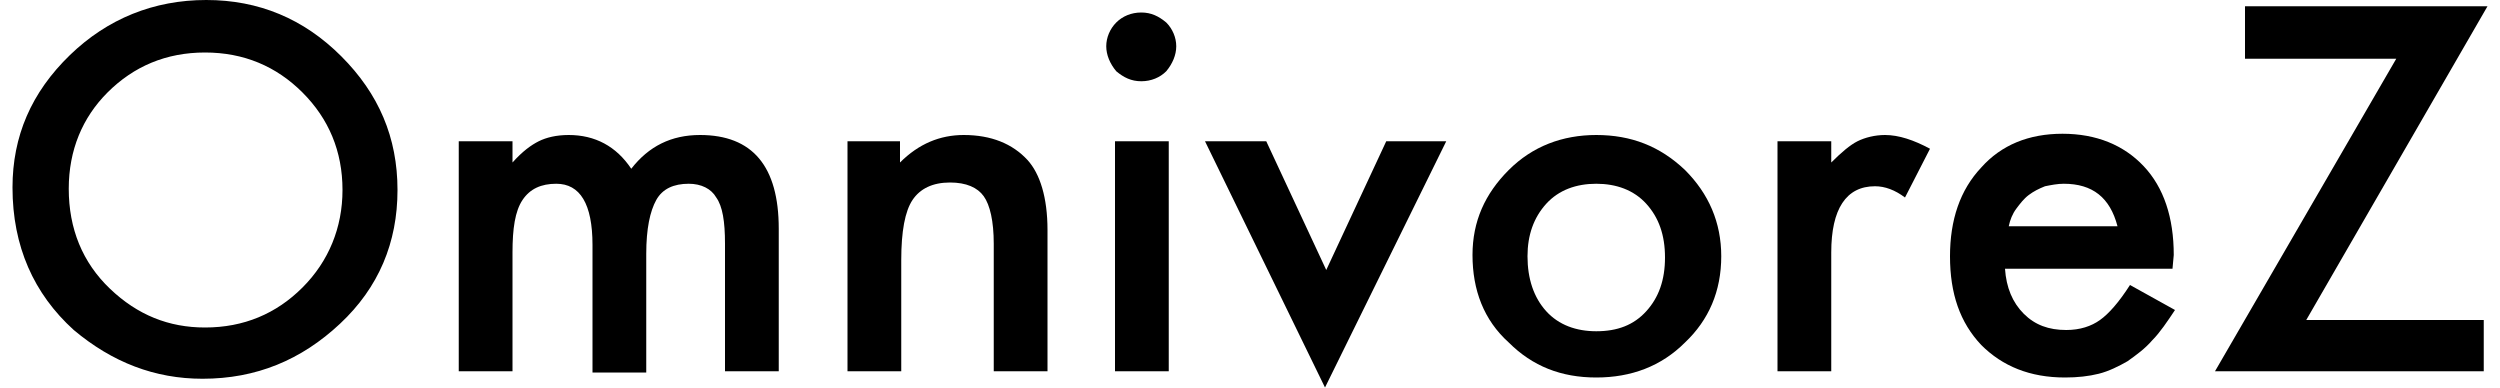
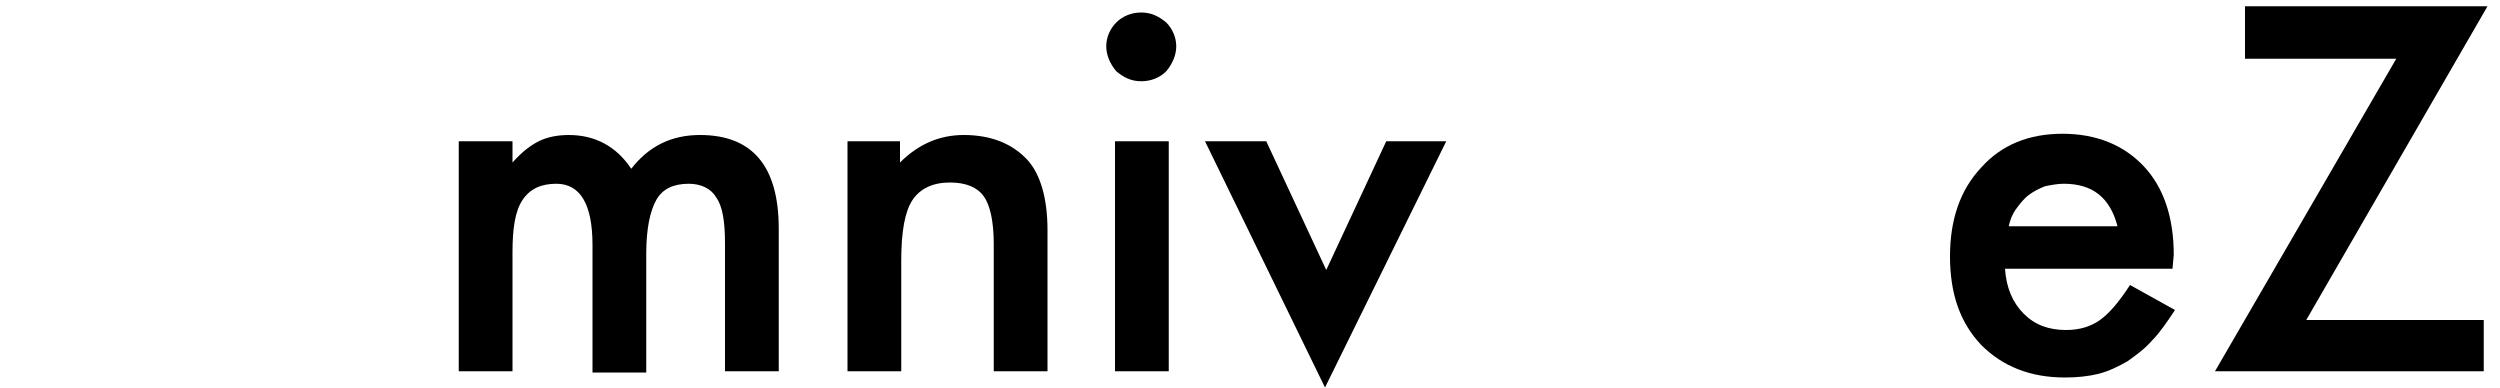
<svg xmlns="http://www.w3.org/2000/svg" version="1.1" id="レイヤー_1" x="0px" y="0px" viewBox="0 0 200 31" style="enable-background:new 0 0 200 31;" xml:space="preserve">
  <g>
-     <path d="M1,15c0-4.1,1.5-7.6,4.6-10.6C8.6,1.5,12.3,0,16.5,0c4.2,0,7.8,1.5,10.8,4.5c3,3,4.5,6.5,4.5,10.7c0,4.2-1.5,7.8-4.6,10.7   c-3.1,2.9-6.7,4.4-11,4.4c-3.8,0-7.2-1.3-10.3-3.9C2.7,23.5,1,19.7,1,15z M5.5,15.1c0,3.2,1.1,5.9,3.3,8c2.2,2.1,4.7,3.1,7.6,3.1   c3.1,0,5.7-1.1,7.8-3.2c2.1-2.1,3.2-4.8,3.2-7.8c0-3.1-1.1-5.7-3.2-7.8c-2.1-2.1-4.7-3.2-7.8-3.2c-3.1,0-5.7,1.1-7.8,3.2   C6.6,9.4,5.5,12,5.5,15.1z" />
    <path d="M36.7,11.3H41V13c0.8-0.9,1.5-1.4,2.1-1.7c0.6-0.3,1.4-0.5,2.4-0.5c2.1,0,3.8,0.9,5,2.7c1.4-1.8,3.2-2.7,5.5-2.7   c4.2,0,6.3,2.5,6.3,7.5v11.4h-4.3V19.5c0-1.8-0.2-3-0.7-3.7c-0.4-0.7-1.2-1.1-2.2-1.1c-1.2,0-2.1,0.4-2.6,1.3   c-0.5,0.9-0.8,2.3-0.8,4.3v9.5h-4.3V19.6c0-3.3-1-4.9-2.9-4.9c-1.2,0-2.1,0.4-2.7,1.3c-0.6,0.9-0.8,2.3-0.8,4.2v9.5h-4.3V11.3z" />
    <path d="M67.7,11.3H72V13c1.5-1.5,3.2-2.2,5.1-2.2c2.2,0,3.9,0.7,5.1,2c1,1.1,1.6,3,1.6,5.6v11.3h-4.3V19.5c0-1.8-0.3-3.1-0.8-3.8   c-0.5-0.7-1.4-1.1-2.7-1.1c-1.4,0-2.4,0.5-3,1.4c-0.6,0.9-0.9,2.5-0.9,4.8v8.9h-4.3V11.3z" />
    <path d="M88.5,3.7c0-0.7,0.3-1.4,0.8-1.9c0.5-0.5,1.2-0.8,2-0.8c0.8,0,1.4,0.3,2,0.8c0.5,0.5,0.8,1.2,0.8,1.9s-0.3,1.4-0.8,2   c-0.5,0.5-1.2,0.8-2,0.8s-1.4-0.3-2-0.8C88.8,5.1,88.5,4.4,88.5,3.7z M93.5,11.3v18.4h-4.3V11.3H93.5z" />
    <path d="M101.3,11.3l4.8,10.3l4.8-10.3h4.8L106,31l-9.6-19.7H101.3z" />
-     <path d="M117.8,20.4c0-2.7,1-4.9,2.9-6.8c1.9-1.9,4.3-2.8,7-2.8c2.8,0,5.1,0.9,7.1,2.8c1.9,1.9,2.9,4.2,2.9,6.9   c0,2.8-1,5.1-2.9,6.9c-1.9,1.9-4.3,2.8-7.1,2.8c-2.8,0-5.1-0.9-7-2.8C118.7,25.6,117.8,23.2,117.8,20.4z M122.2,20.5   c0,1.8,0.5,3.3,1.5,4.4c1,1.1,2.4,1.6,4,1.6c1.7,0,3-0.5,4-1.6c1-1.1,1.5-2.5,1.5-4.3c0-1.8-0.5-3.2-1.5-4.3c-1-1.1-2.4-1.6-4-1.6   c-1.6,0-3,0.5-4,1.6C122.7,17.4,122.2,18.8,122.2,20.5z" />
-     <path d="M142.2,11.3h4.3V13c0.8-0.8,1.5-1.4,2.1-1.7c0.6-0.3,1.4-0.5,2.2-0.5c1.1,0,2.3,0.4,3.6,1.1l-2,3.9   c-0.8-0.6-1.6-0.9-2.4-0.9c-2.3,0-3.5,1.8-3.5,5.3v9.5h-4.3V11.3z" />
    <path d="M173.8,21.5h-13.4c0.1,1.5,0.6,2.7,1.5,3.6c0.9,0.9,2,1.3,3.4,1.3c1.1,0,2-0.3,2.7-0.8c0.7-0.5,1.5-1.4,2.4-2.8l3.6,2   c-0.6,0.9-1.2,1.8-1.8,2.4c-0.6,0.7-1.3,1.2-2,1.7c-0.7,0.4-1.5,0.8-2.3,1c-0.8,0.2-1.7,0.3-2.7,0.3c-2.8,0-5-0.9-6.7-2.6   c-1.7-1.8-2.5-4.1-2.5-7.1c0-2.9,0.8-5.3,2.5-7.1c1.6-1.8,3.8-2.7,6.5-2.7c2.7,0,4.9,0.9,6.5,2.6c1.6,1.7,2.4,4.1,2.4,7.1   L173.8,21.5z M169.4,18.1c-0.6-2.3-2-3.4-4.3-3.4c-0.5,0-1,0.1-1.5,0.2c-0.5,0.2-0.9,0.4-1.3,0.7c-0.4,0.3-0.7,0.7-1,1.1   s-0.5,0.9-0.6,1.4H169.4z" />
    <path d="M184.5,25.6h14.2v4.1h-21.5l14.5-25h-12.1V0.5H199L184.5,25.6z" />
  </g>
</svg>